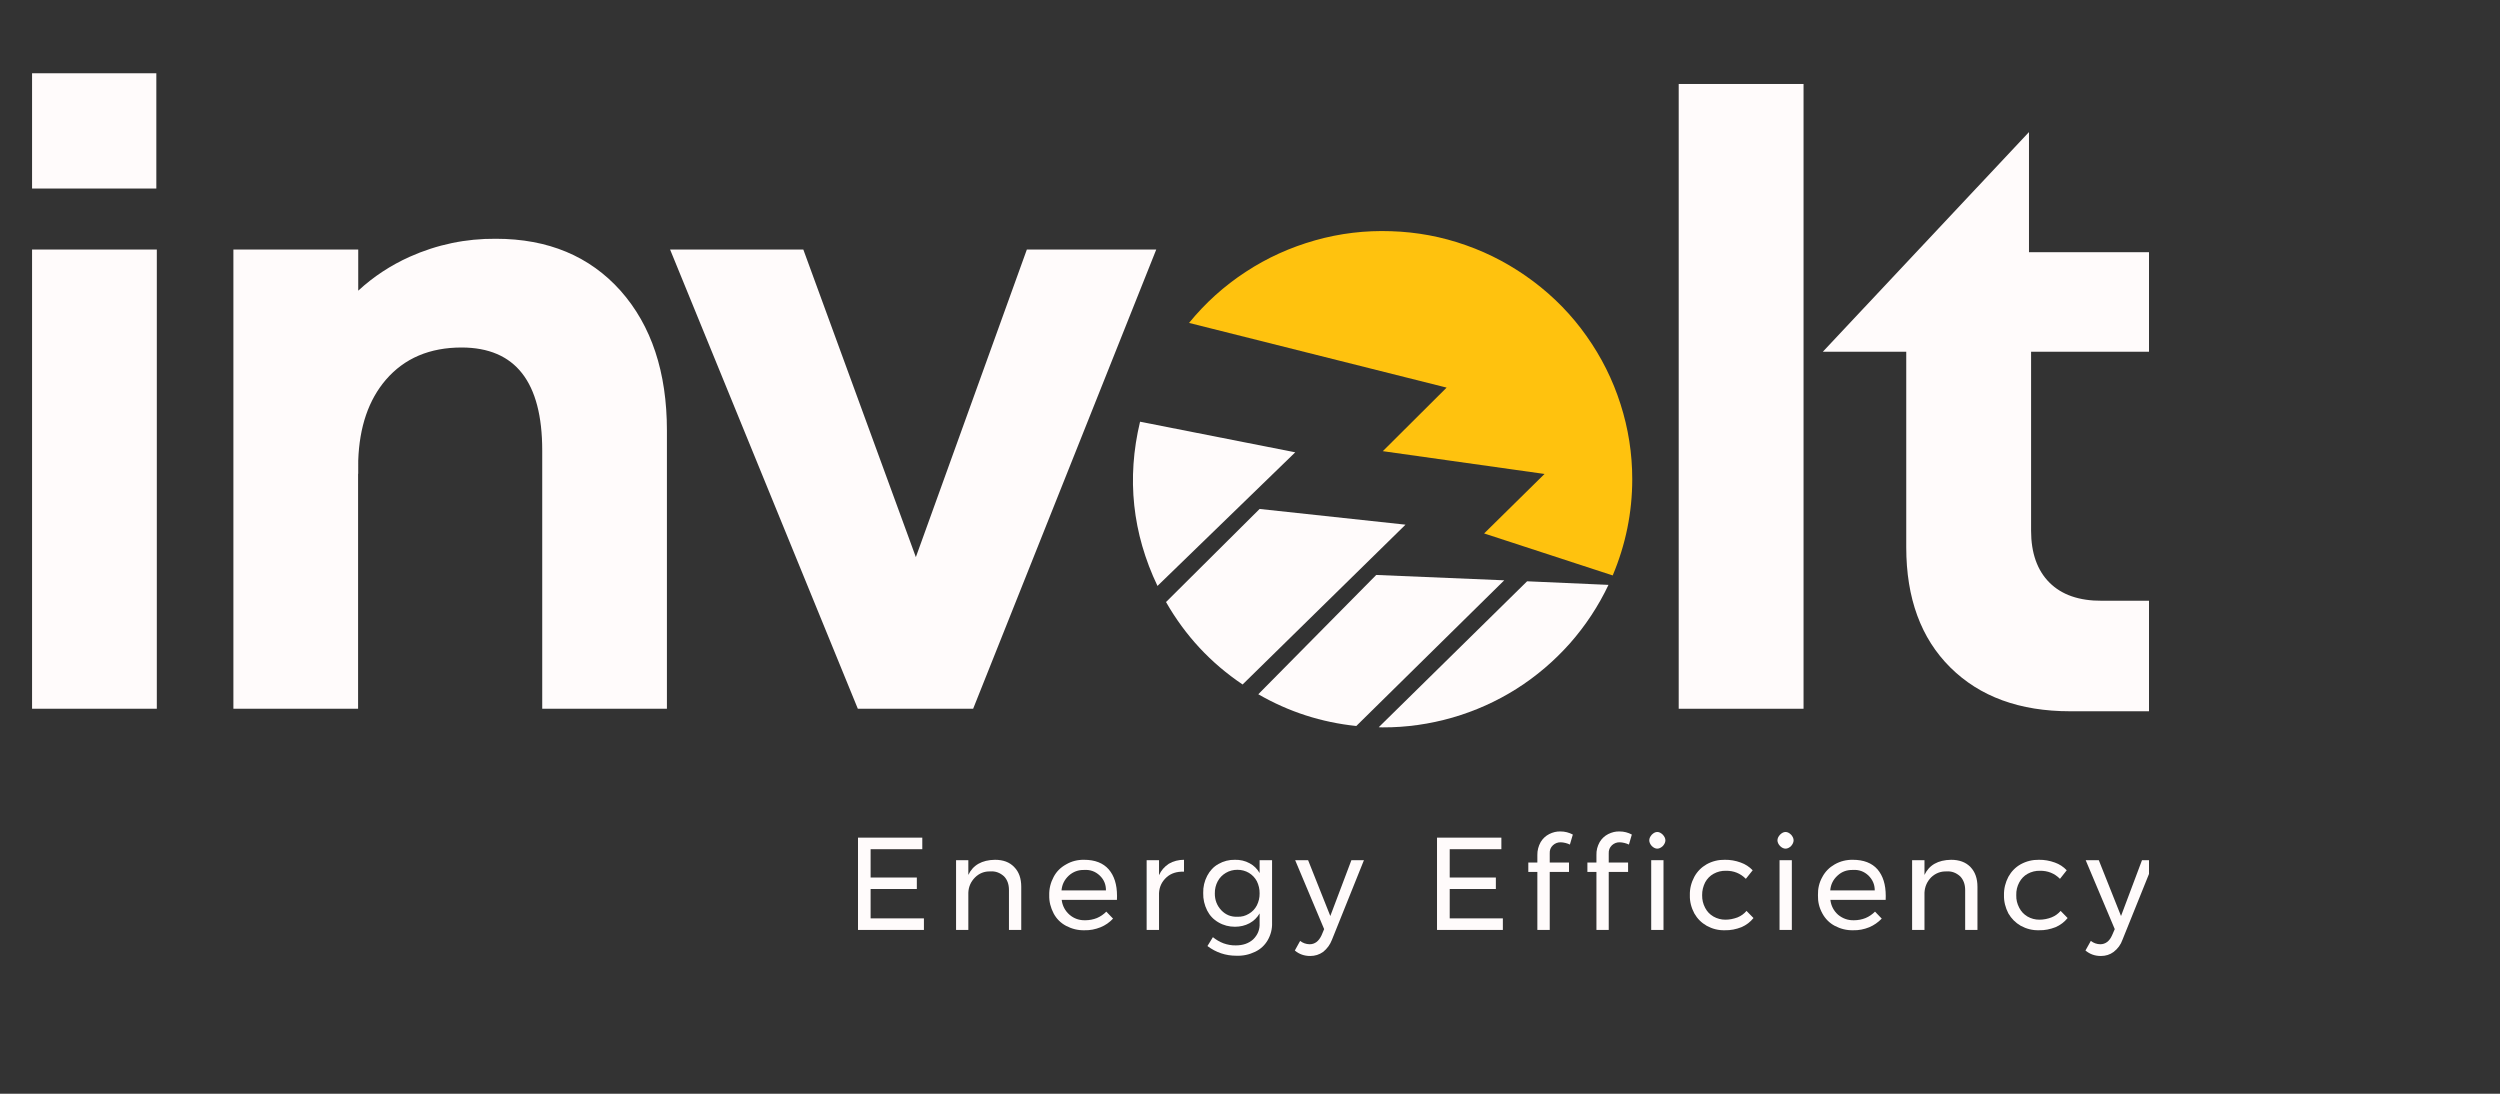
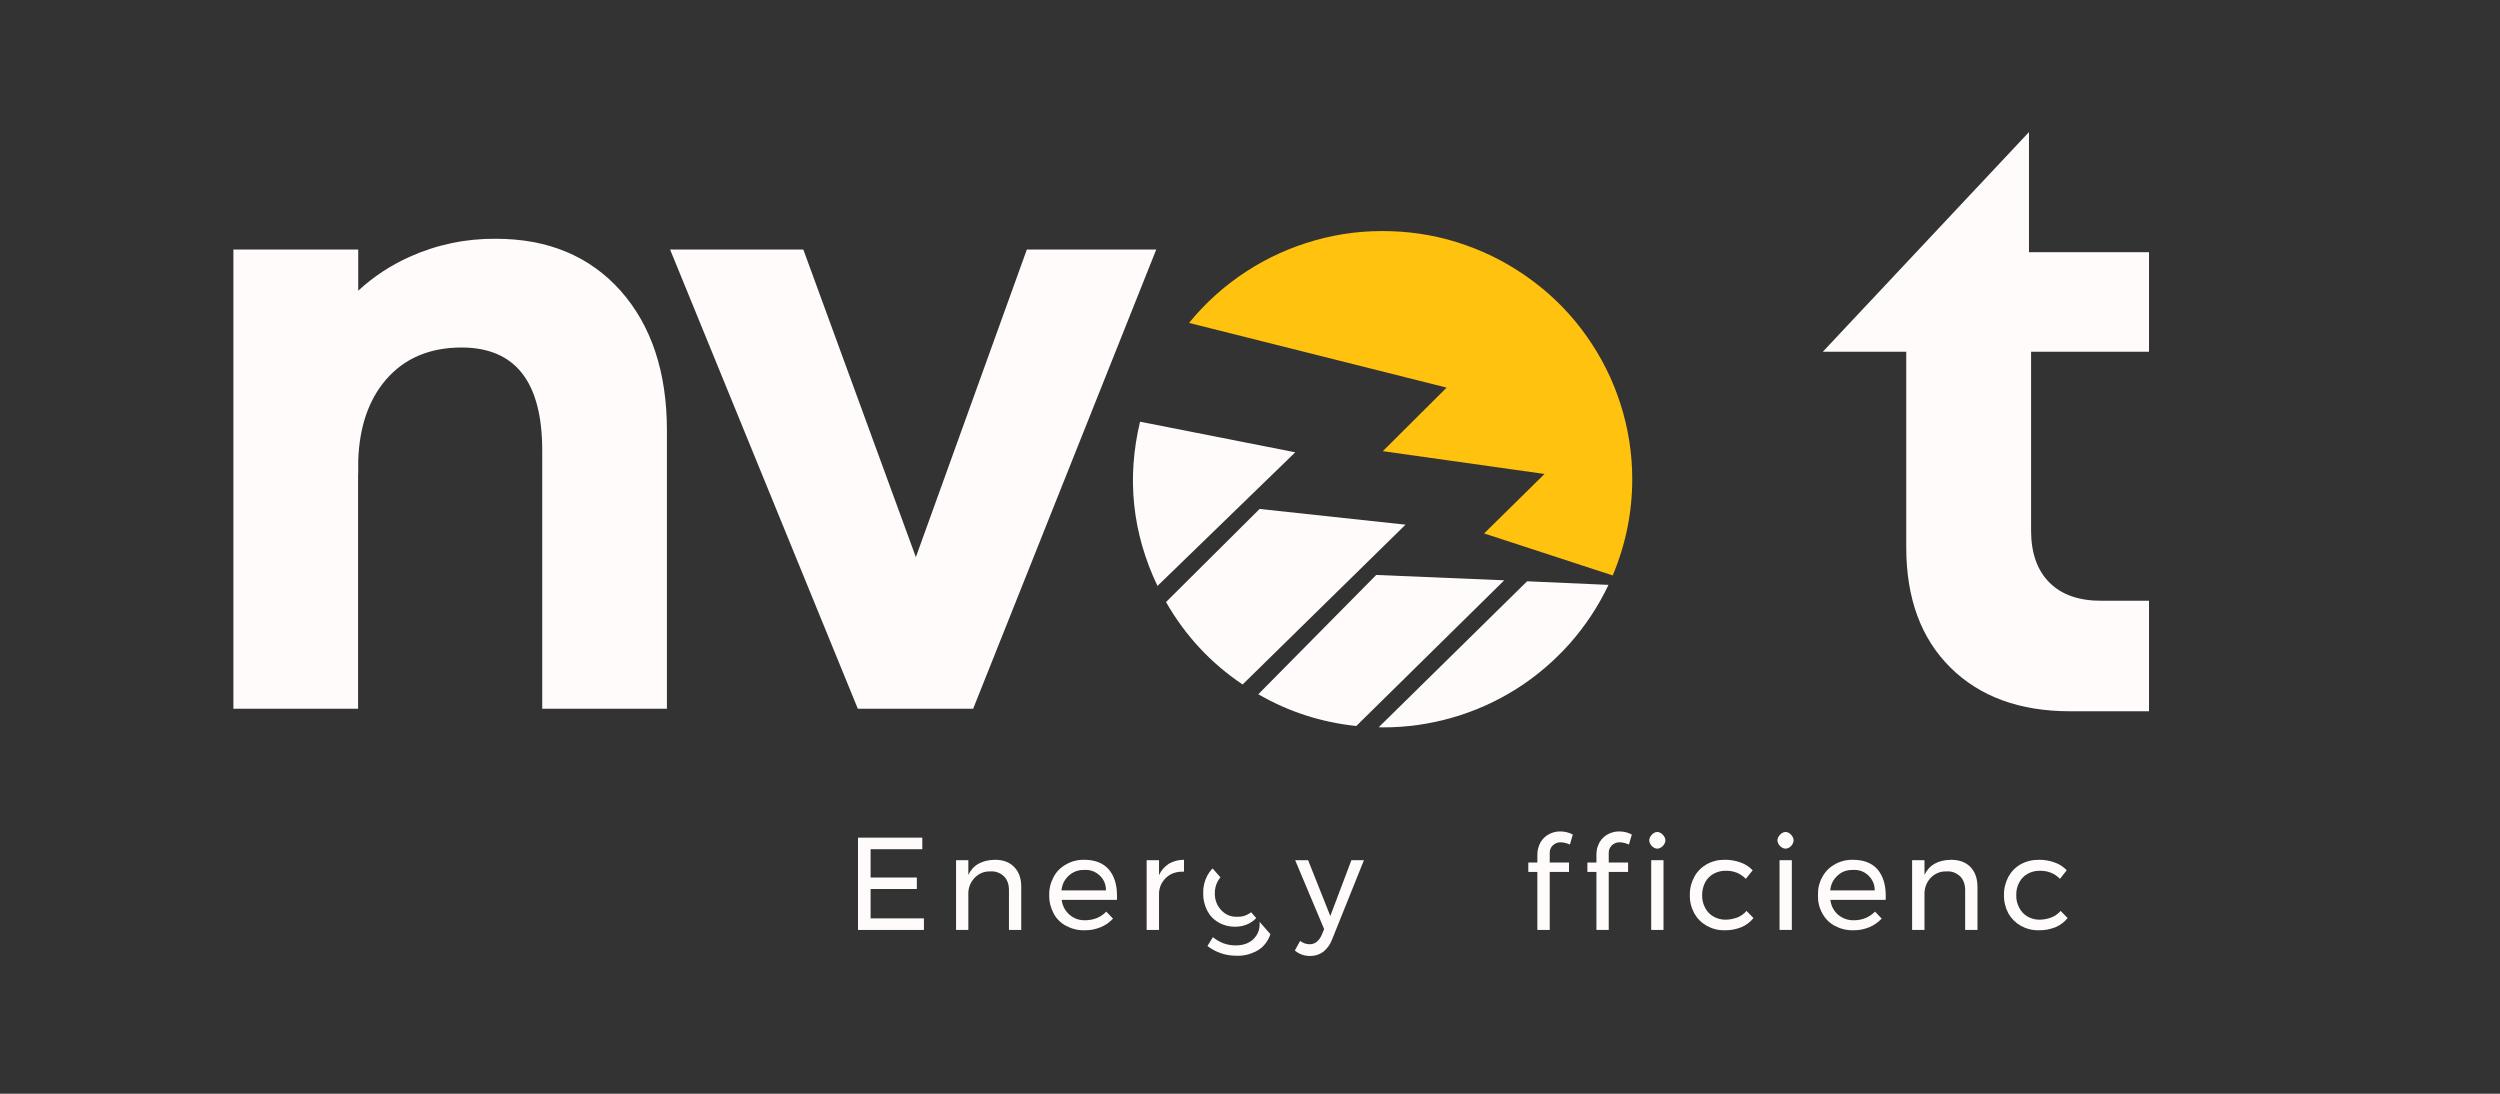
<svg xmlns="http://www.w3.org/2000/svg" width="160" zoomAndPan="magnify" viewBox="0 0 120 52.5" height="70" preserveAspectRatio="xMidYMid meet" version="1.2">
  <rect x="0" y="0" width="120" height="52.5" fill="#333333" stroke="none" />
  <defs>
    <clipPath id="c9c37dfe90">
      <path d="M 87 6 L 103.152 6 L 103.152 34.684 L 87 34.684 Z M 87 6 " />
    </clipPath>
    <clipPath id="c6f6b1a689">
-       <path d="M 1.516 3.516 L 8 3.516 L 8 34.684 L 1.516 34.684 Z M 1.516 3.516 " />
-     </clipPath>
+       </clipPath>
    <clipPath id="79f8e35d4c">
-       <path d="M 57.602 41 L 62 41 L 62 46 L 57.602 46 Z M 57.602 41 " />
+       <path d="M 57.602 41 L 62 46 L 57.602 46 Z M 57.602 41 " />
    </clipPath>
    <clipPath id="03f0157d2d">
-       <path d="M 100 41 L 103.152 41 L 103.152 46 L 100 46 Z M 100 41 " />
-     </clipPath>
+       </clipPath>
  </defs>
  <g id="a33fe43cab">
-     <path style=" stroke:none;fill-rule:nonzero;fill:#fffbfb;fill-opacity:1;" d="M 80.578 4.031 L 86.57 4.031 L 86.57 34.02 L 80.578 34.02 Z M 80.578 4.031 " />
    <path style=" stroke:none;fill-rule:nonzero;fill:#fffbfb;fill-opacity:1;" d="M 17.195 22.109 L 17.195 22.738 L 17.188 22.738 L 17.188 22.438 C 17.188 22.328 17.188 22.223 17.195 22.109 " />
    <path style=" stroke:none;fill-rule:nonzero;fill:#fffbfb;fill-opacity:1;" d="M 62.172 21.711 L 55.559 28.125 C 54.355 25.598 54.07 22.965 54.723 20.242 Z M 62.172 21.711 " />
    <path style=" stroke:none;fill-rule:nonzero;fill:#fffbfb;fill-opacity:1;" d="M 67.465 25.184 L 59.645 32.855 C 58.109 31.824 56.887 30.504 55.969 28.898 L 60.461 24.43 Z M 67.465 25.184 " />
    <path style=" stroke:none;fill-rule:nonzero;fill:#fffbfb;fill-opacity:1;" d="M 72.203 27.855 L 65.102 34.848 C 63.426 34.672 61.859 34.168 60.398 33.324 L 66.059 27.598 Z M 72.203 27.855 " />
    <path style=" stroke:none;fill-rule:nonzero;fill:#fffbfb;fill-opacity:1;" d="M 77.207 28.074 C 76.723 29.094 76.105 30.031 75.355 30.883 C 74.602 31.727 73.746 32.461 72.789 33.066 C 71.828 33.672 70.805 34.129 69.715 34.445 C 68.621 34.758 67.508 34.918 66.375 34.914 C 66.309 34.914 66.246 34.914 66.18 34.906 L 73.301 27.902 Z M 77.207 28.074 " />
    <path style=" stroke:none;fill-rule:nonzero;fill:#ffc20e;fill-opacity:1;" d="M 78.348 23 C 78.348 24.602 78.031 26.145 77.41 27.621 L 71.238 25.605 L 74.137 22.75 L 66.375 21.656 L 69.438 18.605 L 57.074 15.5 C 57.852 14.547 58.762 13.723 59.793 13.051 C 60.82 12.375 61.938 11.871 63.129 11.535 C 64.316 11.199 65.531 11.055 66.773 11.098 C 68.008 11.137 69.207 11.359 70.371 11.773 C 71.539 12.184 72.613 12.766 73.602 13.508 C 74.59 14.25 75.441 15.121 76.152 16.129 C 76.867 17.137 77.41 18.223 77.785 19.398 C 78.16 20.566 78.348 21.773 78.348 23 " />
    <g clip-rule="nonzero" clip-path="url(#c9c37dfe90)">
      <path style=" stroke:none;fill-rule:nonzero;fill:#fffbfb;fill-opacity:1;" d="M 100.898 28.836 L 103.617 28.836 L 103.617 34.141 L 99.371 34.141 C 96.941 34.141 95.027 33.438 93.617 32.039 C 92.203 30.637 91.5 28.711 91.5 26.27 L 91.5 16.883 L 87.496 16.883 L 97.391 6.34 L 97.391 12.105 L 103.504 12.105 L 103.504 16.883 L 97.492 16.883 L 97.492 25.473 C 97.492 26.547 97.789 27.379 98.371 27.961 C 98.957 28.551 99.801 28.844 100.898 28.836 " />
    </g>
    <g clip-rule="nonzero" clip-path="url(#c6f6b1a689)">
      <path style=" stroke:none;fill-rule:nonzero;fill:#fffbfb;fill-opacity:1;" d="M 1.539 34.02 L 7.527 34.02 L 7.527 11.977 L 1.539 11.977 Z M 1.539 9.051 L 7.504 9.051 L 7.504 3.516 L 1.539 3.516 Z M 1.539 9.051 " />
    </g>
    <path style=" stroke:none;fill-rule:nonzero;fill:#fffbfb;fill-opacity:1;" d="M 32.012 20.664 L 32.012 34.02 L 26.027 34.02 L 26.027 21.629 C 26.027 18.328 24.738 16.688 22.164 16.68 C 20.625 16.68 19.414 17.195 18.523 18.227 C 17.695 19.191 17.25 20.484 17.195 22.109 C 17.188 22.223 17.188 22.328 17.188 22.438 L 17.188 34.02 L 11.203 34.02 L 11.203 11.977 L 17.195 11.977 L 17.195 13.953 C 17.93 13.273 18.758 12.734 19.668 12.324 C 20.98 11.738 22.363 11.449 23.801 11.461 C 26.309 11.461 28.305 12.297 29.789 13.957 C 31.27 15.629 32.012 17.867 32.012 20.664 " />
    <path style=" stroke:none;fill-rule:nonzero;fill:#fffbfb;fill-opacity:1;" d="M 49.289 11.977 L 43.961 26.742 L 38.559 11.977 L 32.164 11.977 L 41.176 34.02 L 46.711 34.02 L 55.5 11.977 Z M 49.289 11.977 " />
    <path style=" stroke:none;fill-rule:nonzero;fill:#fffbfb;fill-opacity:1;" d="M 79.816 40.066 C 79.98 40.246 79.98 40.426 79.816 40.609 C 79.637 40.777 79.461 40.777 79.285 40.609 C 79.125 40.426 79.125 40.246 79.285 40.066 C 79.461 39.891 79.637 39.891 79.816 40.066 " />
    <path style=" stroke:none;fill-rule:nonzero;fill:#fffbfb;fill-opacity:1;" d="M 41.184 40.207 L 44.27 40.207 L 44.27 40.762 L 41.789 40.762 L 41.789 42.121 L 44.008 42.121 L 44.008 42.672 L 41.789 42.672 L 41.789 44.082 L 44.348 44.082 L 44.348 44.637 L 41.184 44.637 Z M 41.184 40.207 " />
    <path style=" stroke:none;fill-rule:nonzero;fill:#fffbfb;fill-opacity:1;" d="M 48.68 41.617 C 48.91 41.848 49.02 42.164 49.02 42.566 L 49.02 44.637 L 48.43 44.637 L 48.43 42.723 C 48.43 42.441 48.348 42.223 48.191 42.062 C 48.004 41.895 47.789 41.809 47.535 41.828 C 47.246 41.82 47.004 41.918 46.801 42.117 C 46.602 42.32 46.492 42.559 46.48 42.848 L 46.48 44.637 L 45.891 44.637 L 45.891 41.289 L 46.48 41.289 L 46.48 41.996 C 46.703 41.523 47.133 41.281 47.758 41.27 C 48.152 41.27 48.457 41.383 48.68 41.617 " />
    <path style=" stroke:none;fill-rule:nonzero;fill:#fffbfb;fill-opacity:1;" d="M 53.219 41.73 C 53.484 42.039 53.617 42.457 53.617 43.004 C 53.617 43.086 53.617 43.152 53.613 43.195 L 50.961 43.195 C 50.996 43.477 51.121 43.719 51.34 43.91 C 51.555 44.094 51.809 44.18 52.094 44.172 C 52.285 44.172 52.473 44.137 52.652 44.066 C 52.824 43.992 52.973 43.891 53.102 43.758 L 53.426 44.094 C 53.258 44.273 53.059 44.414 52.828 44.508 C 52.574 44.609 52.32 44.66 52.051 44.652 C 51.738 44.66 51.449 44.586 51.172 44.441 C 50.91 44.301 50.711 44.102 50.574 43.844 C 50.43 43.566 50.355 43.281 50.363 42.969 C 50.355 42.656 50.43 42.363 50.574 42.094 C 50.711 41.832 50.91 41.637 51.172 41.492 C 51.438 41.336 51.727 41.266 52.039 41.27 C 52.559 41.27 52.953 41.426 53.219 41.73 M 53.086 42.738 C 53.086 42.453 52.992 42.219 52.781 42.02 C 52.574 41.828 52.328 41.738 52.043 41.758 C 51.762 41.75 51.516 41.84 51.305 42.027 C 51.098 42.219 50.977 42.453 50.953 42.738 Z M 53.086 42.738 " />
    <path style=" stroke:none;fill-rule:nonzero;fill:#fffbfb;fill-opacity:1;" d="M 56.102 41.461 C 56.324 41.332 56.57 41.27 56.832 41.27 L 56.832 41.84 C 56.488 41.828 56.211 41.918 56 42.105 C 55.77 42.312 55.648 42.566 55.633 42.871 L 55.633 44.637 L 55.039 44.637 L 55.039 41.289 L 55.633 41.289 L 55.633 42.008 C 55.734 41.781 55.891 41.602 56.102 41.461 " />
    <g clip-rule="nonzero" clip-path="url(#79f8e35d4c)">
      <path style=" stroke:none;fill-rule:nonzero;fill:#fffbfb;fill-opacity:1;" d="M 61.059 41.289 L 61.059 44.293 C 61.07 44.594 60.996 44.875 60.848 45.133 C 60.703 45.379 60.504 45.562 60.25 45.684 C 59.961 45.824 59.66 45.887 59.344 45.875 C 58.832 45.875 58.367 45.719 57.957 45.41 L 58.219 44.984 C 58.375 45.109 58.543 45.211 58.734 45.281 C 58.922 45.348 59.117 45.383 59.32 45.379 C 59.664 45.379 59.941 45.281 60.152 45.09 C 60.371 44.875 60.477 44.617 60.461 44.312 L 60.461 43.844 C 60.344 44.047 60.184 44.203 59.977 44.316 C 59.762 44.43 59.527 44.484 59.277 44.484 C 58.996 44.484 58.73 44.418 58.484 44.273 C 58.246 44.137 58.066 43.945 57.945 43.707 C 57.812 43.441 57.746 43.16 57.754 42.867 C 57.746 42.57 57.812 42.297 57.945 42.039 C 58.074 41.797 58.246 41.605 58.484 41.473 C 58.73 41.332 58.996 41.266 59.277 41.27 C 59.527 41.266 59.762 41.316 59.984 41.438 C 60.188 41.547 60.344 41.703 60.461 41.906 L 60.461 41.289 Z M 59.949 43.859 C 60.109 43.766 60.238 43.633 60.328 43.461 C 60.418 43.281 60.465 43.086 60.461 42.883 C 60.465 42.68 60.418 42.48 60.328 42.297 C 60.238 42.129 60.109 41.996 59.949 41.898 C 59.777 41.797 59.594 41.75 59.395 41.75 C 59.195 41.75 59.012 41.797 58.84 41.898 C 58.676 41.996 58.543 42.129 58.453 42.297 C 58.355 42.48 58.309 42.672 58.312 42.883 C 58.309 43.195 58.41 43.465 58.621 43.691 C 58.832 43.914 59.094 44.016 59.395 44.004 C 59.594 44.012 59.777 43.965 59.949 43.859 Z M 59.949 43.859 " />
    </g>
    <path style=" stroke:none;fill-rule:nonzero;fill:#fffbfb;fill-opacity:1;" d="M 63.512 45.691 C 63.324 45.824 63.117 45.887 62.891 45.887 C 62.613 45.887 62.363 45.805 62.152 45.625 L 62.406 45.164 C 62.539 45.266 62.691 45.32 62.859 45.324 C 63.113 45.324 63.301 45.18 63.434 44.895 L 63.559 44.598 L 62.168 41.289 L 62.789 41.289 L 63.855 43.969 L 64.867 41.289 L 65.469 41.289 L 63.934 45.109 C 63.844 45.344 63.703 45.535 63.512 45.691 " />
-     <path style=" stroke:none;fill-rule:nonzero;fill:#fffbfb;fill-opacity:1;" d="M 68.977 40.207 L 72.066 40.207 L 72.066 40.762 L 69.586 40.762 L 69.586 42.121 L 71.801 42.121 L 71.801 42.672 L 69.586 42.672 L 69.586 44.082 L 72.137 44.082 L 72.137 44.637 L 68.977 44.637 Z M 68.977 40.207 " />
    <path style=" stroke:none;fill-rule:nonzero;fill:#fffbfb;fill-opacity:1;" d="M 74.543 40.57 C 74.426 40.676 74.379 40.812 74.387 40.965 L 74.387 41.402 L 75.312 41.402 L 75.312 41.852 L 74.387 41.852 L 74.387 44.637 L 73.793 44.637 L 73.793 41.852 L 73.359 41.852 L 73.359 41.402 L 73.793 41.402 L 73.793 41.043 C 73.789 40.82 73.844 40.617 73.953 40.418 C 74.055 40.25 74.188 40.125 74.363 40.035 C 74.535 39.949 74.719 39.902 74.91 39.91 C 75.113 39.91 75.312 39.961 75.496 40.059 L 75.355 40.539 C 75.219 40.473 75.074 40.438 74.922 40.43 C 74.777 40.426 74.652 40.473 74.543 40.57 " />
    <path style=" stroke:none;fill-rule:nonzero;fill:#fffbfb;fill-opacity:1;" d="M 77.375 40.57 C 77.262 40.676 77.211 40.812 77.219 40.965 L 77.219 41.402 L 78.148 41.402 L 78.148 41.852 L 77.219 41.852 L 77.219 44.637 L 76.629 44.637 L 76.629 41.852 L 76.195 41.852 L 76.195 41.402 L 76.629 41.402 L 76.629 41.043 C 76.621 40.82 76.676 40.617 76.785 40.418 C 76.887 40.25 77.02 40.125 77.195 40.035 C 77.371 39.949 77.551 39.902 77.742 39.91 C 77.949 39.91 78.148 39.961 78.328 40.059 L 78.188 40.539 C 78.051 40.473 77.906 40.438 77.754 40.43 C 77.609 40.426 77.484 40.473 77.375 40.57 " />
    <path style=" stroke:none;fill-rule:nonzero;fill:#fffbfb;fill-opacity:1;" d="M 79.258 41.289 L 79.848 41.289 L 79.848 44.637 L 79.258 44.637 Z M 79.258 41.289 " />
    <path style=" stroke:none;fill-rule:nonzero;fill:#fffbfb;fill-opacity:1;" d="M 82.844 41.797 C 82.633 41.793 82.438 41.84 82.254 41.941 C 82.078 42.039 81.945 42.176 81.848 42.352 C 81.754 42.543 81.699 42.746 81.703 42.969 C 81.699 43.184 81.746 43.387 81.848 43.578 C 81.938 43.754 82.07 43.891 82.242 43.992 C 82.422 44.094 82.613 44.145 82.82 44.145 C 83.02 44.145 83.211 44.105 83.402 44.035 C 83.574 43.965 83.719 43.859 83.832 43.723 L 84.168 44.066 C 84.012 44.258 83.82 44.406 83.59 44.504 C 83.332 44.605 83.066 44.66 82.789 44.652 C 82.48 44.66 82.191 44.586 81.922 44.438 C 81.668 44.293 81.469 44.094 81.328 43.844 C 81.18 43.566 81.105 43.273 81.113 42.969 C 81.105 42.656 81.18 42.363 81.328 42.086 C 81.469 41.828 81.668 41.629 81.922 41.484 C 82.191 41.336 82.48 41.266 82.789 41.27 C 83.055 41.266 83.309 41.312 83.555 41.402 C 83.777 41.48 83.965 41.605 84.129 41.773 L 83.801 42.184 C 83.535 41.918 83.219 41.793 82.844 41.797 " />
    <path style=" stroke:none;fill-rule:nonzero;fill:#fffbfb;fill-opacity:1;" d="M 85.973 40.066 C 86.133 40.246 86.133 40.426 85.973 40.609 C 85.797 40.777 85.617 40.777 85.441 40.609 C 85.277 40.426 85.277 40.246 85.441 40.066 C 85.617 39.891 85.797 39.891 85.973 40.066 M 85.418 41.289 L 86.008 41.289 L 86.008 44.637 L 85.418 44.637 Z M 85.418 41.289 " />
    <path style=" stroke:none;fill-rule:nonzero;fill:#fffbfb;fill-opacity:1;" d="M 90.121 41.73 C 90.383 42.039 90.516 42.457 90.516 43.004 C 90.516 43.086 90.516 43.152 90.512 43.195 L 87.859 43.195 C 87.891 43.477 88.016 43.719 88.23 43.91 C 88.457 44.094 88.707 44.18 88.992 44.172 C 89.184 44.172 89.371 44.137 89.547 44.066 C 89.723 43.992 89.867 43.891 90 43.758 L 90.324 44.094 C 90.148 44.273 89.949 44.414 89.723 44.508 C 89.473 44.609 89.215 44.66 88.949 44.652 C 88.637 44.66 88.348 44.586 88.07 44.441 C 87.809 44.301 87.613 44.102 87.473 43.844 C 87.32 43.566 87.254 43.281 87.262 42.969 C 87.254 42.656 87.32 42.363 87.473 42.094 C 87.613 41.832 87.809 41.637 88.062 41.492 C 88.336 41.336 88.625 41.266 88.938 41.27 C 89.457 41.27 89.855 41.426 90.121 41.73 M 89.988 42.738 C 89.988 42.453 89.883 42.219 89.68 42.02 C 89.473 41.828 89.227 41.738 88.945 41.758 C 88.66 41.75 88.414 41.832 88.203 42.027 C 87.992 42.219 87.875 42.453 87.852 42.738 Z M 89.988 42.738 " />
    <path style=" stroke:none;fill-rule:nonzero;fill:#fffbfb;fill-opacity:1;" d="M 94.582 41.617 C 94.805 41.848 94.918 42.164 94.918 42.566 L 94.918 44.637 L 94.328 44.637 L 94.328 42.723 C 94.328 42.441 94.242 42.223 94.086 42.062 C 93.898 41.895 93.684 41.809 93.43 41.828 C 93.145 41.82 92.898 41.918 92.691 42.117 C 92.496 42.32 92.391 42.559 92.375 42.848 L 92.375 44.637 L 91.781 44.637 L 91.781 41.289 L 92.375 41.289 L 92.375 41.996 C 92.598 41.523 93.023 41.281 93.652 41.27 C 94.043 41.27 94.355 41.383 94.582 41.617 " />
    <path style=" stroke:none;fill-rule:nonzero;fill:#fffbfb;fill-opacity:1;" d="M 97.918 41.797 C 97.707 41.793 97.516 41.84 97.328 41.941 C 97.152 42.039 97.023 42.176 96.926 42.352 C 96.824 42.543 96.773 42.746 96.781 42.969 C 96.773 43.184 96.824 43.387 96.926 43.578 C 97.016 43.754 97.148 43.891 97.316 43.992 C 97.496 44.094 97.684 44.145 97.891 44.145 C 98.094 44.145 98.289 44.105 98.473 44.035 C 98.648 43.965 98.793 43.859 98.91 43.723 L 99.246 44.066 C 99.09 44.258 98.895 44.406 98.668 44.504 C 98.406 44.605 98.145 44.66 97.867 44.652 C 97.559 44.66 97.27 44.586 96.996 44.438 C 96.746 44.293 96.547 44.094 96.402 43.844 C 96.258 43.566 96.184 43.273 96.191 42.969 C 96.184 42.656 96.258 42.363 96.402 42.086 C 96.547 41.828 96.738 41.629 96.996 41.484 C 97.27 41.336 97.559 41.266 97.867 41.27 C 98.129 41.266 98.383 41.312 98.633 41.402 C 98.855 41.48 99.043 41.605 99.203 41.773 L 98.879 42.184 C 98.613 41.918 98.293 41.793 97.918 41.797 " />
    <g clip-rule="nonzero" clip-path="url(#03f0157d2d)">
      <path style=" stroke:none;fill-rule:nonzero;fill:#fffbfb;fill-opacity:1;" d="M 101.457 45.691 C 101.277 45.824 101.074 45.887 100.844 45.887 C 100.559 45.887 100.32 45.805 100.102 45.625 L 100.359 45.164 C 100.492 45.266 100.645 45.32 100.809 45.324 C 101.059 45.324 101.254 45.18 101.379 44.895 L 101.508 44.598 L 100.113 41.289 L 100.742 41.289 L 101.809 43.969 L 102.816 41.289 L 103.418 41.289 L 101.879 45.109 C 101.797 45.344 101.656 45.535 101.457 45.691 " />
    </g>
  </g>
</svg>